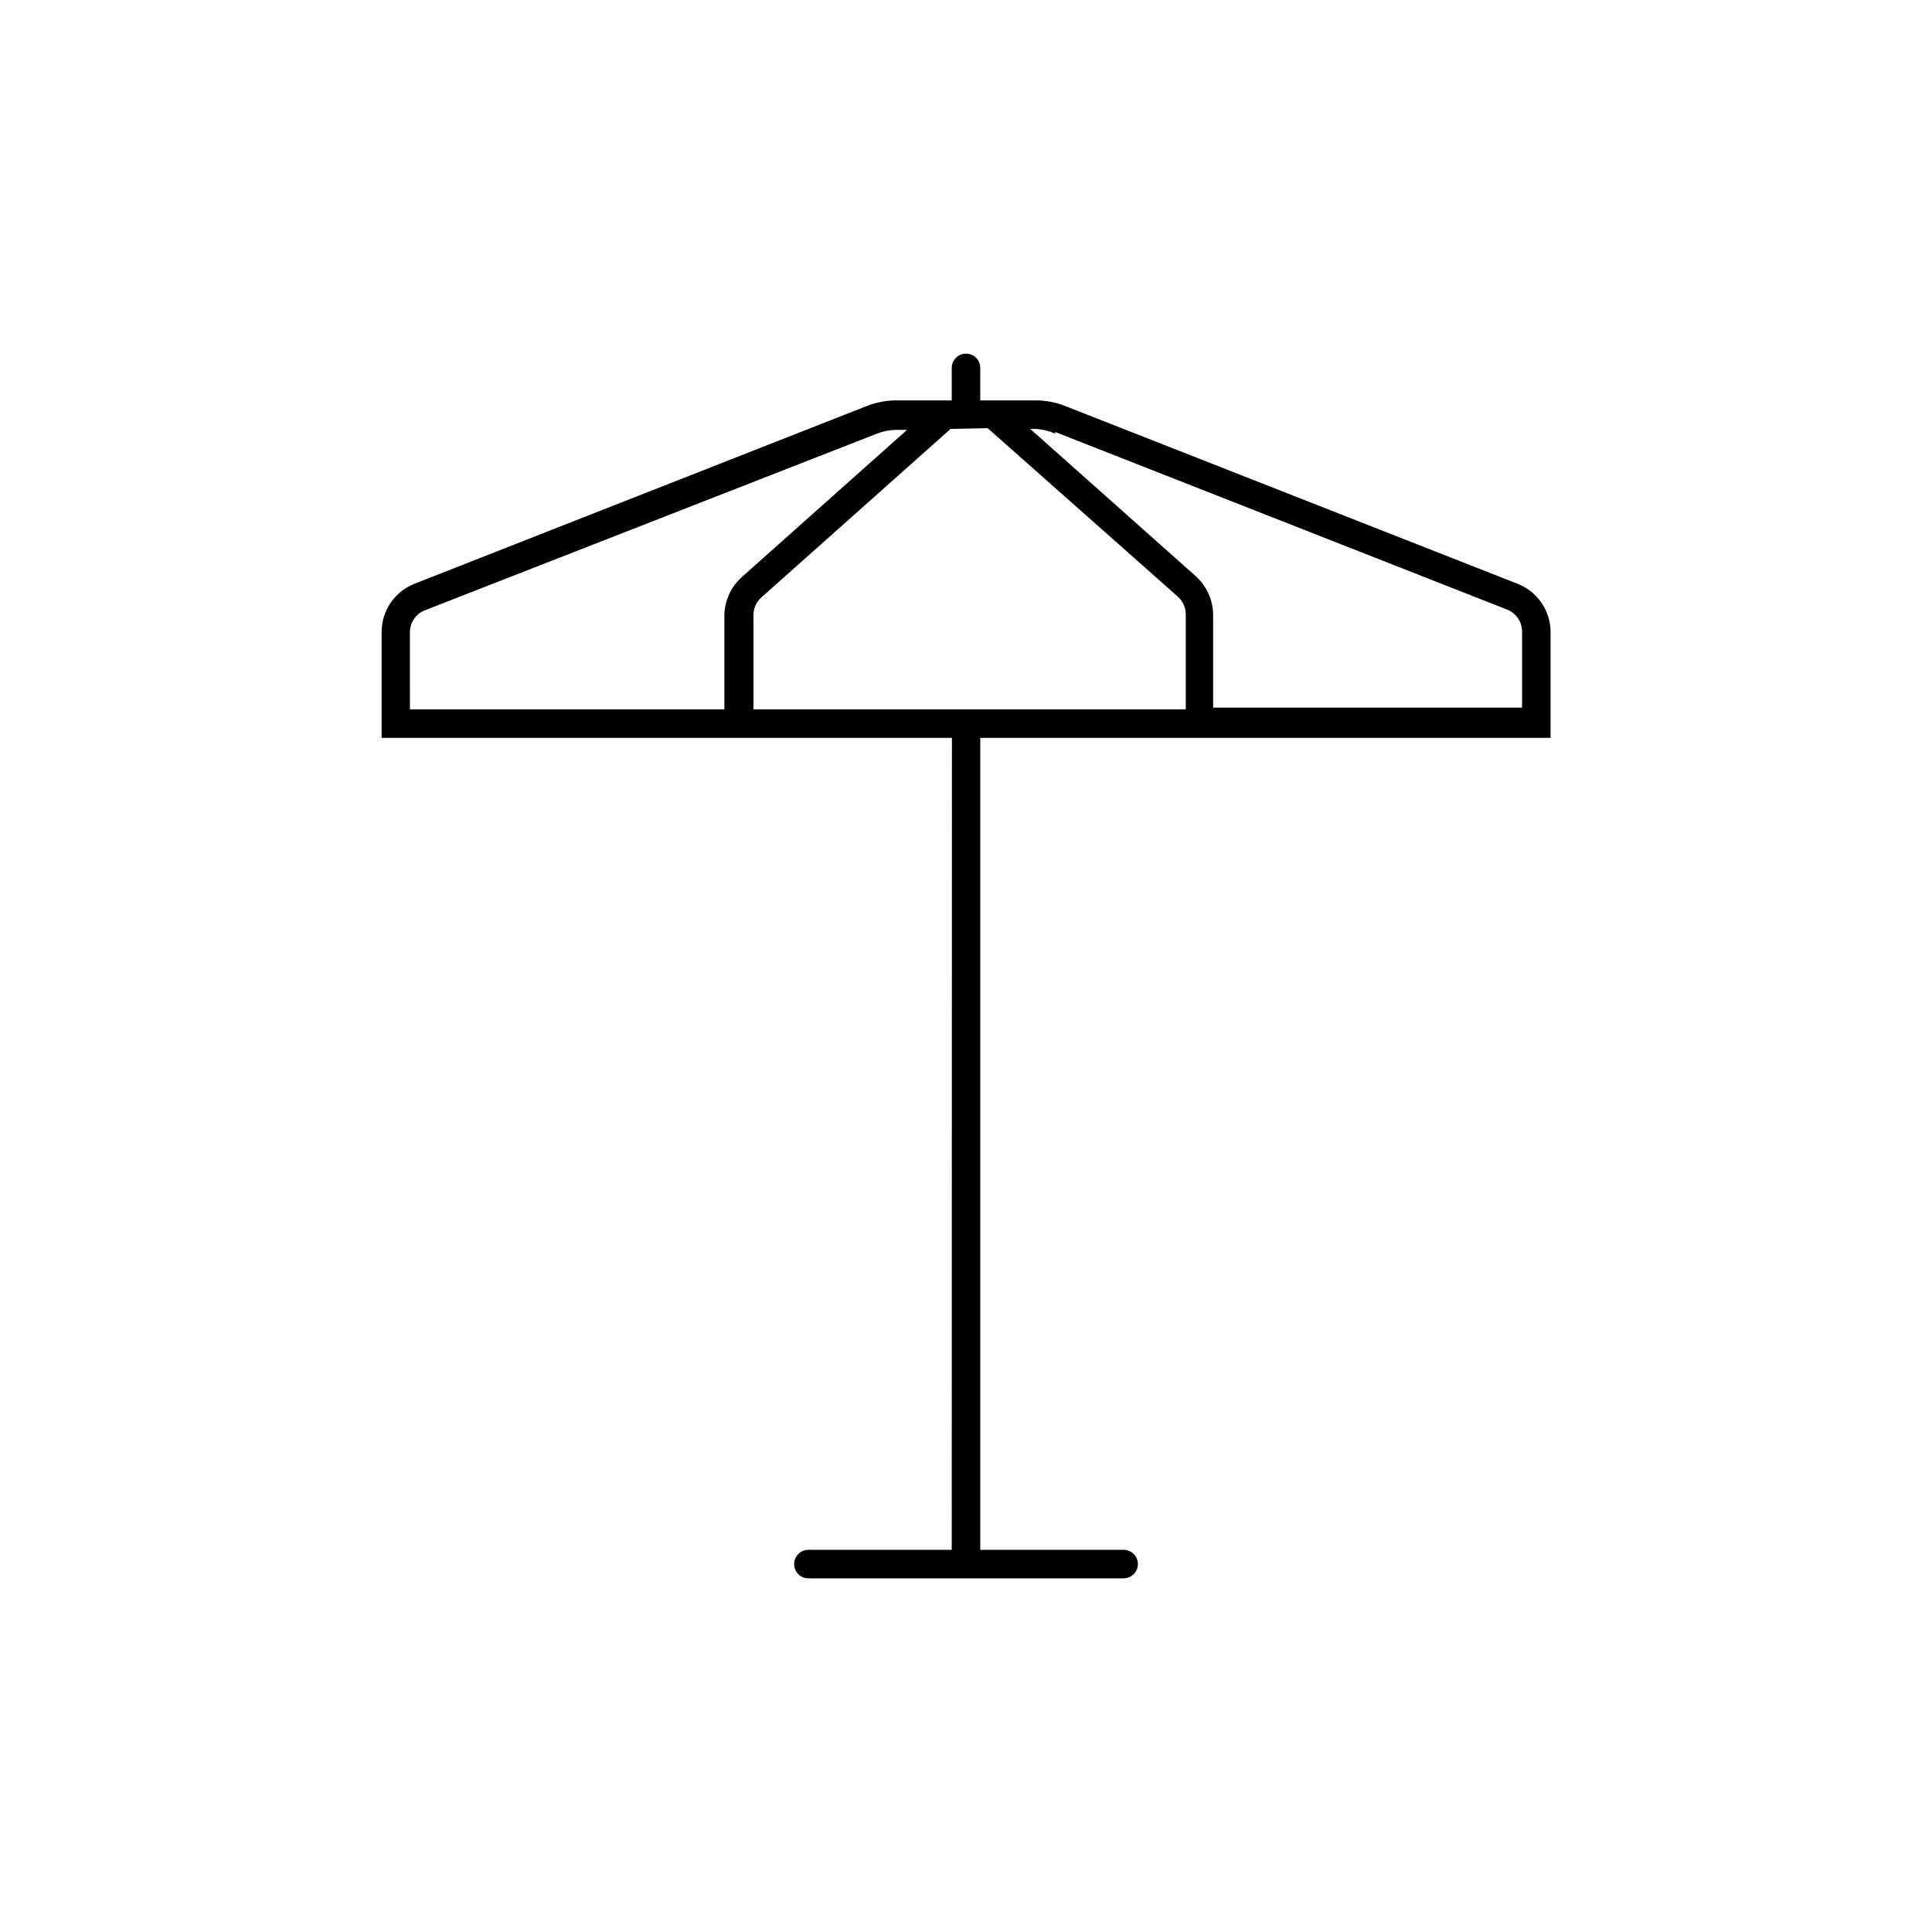
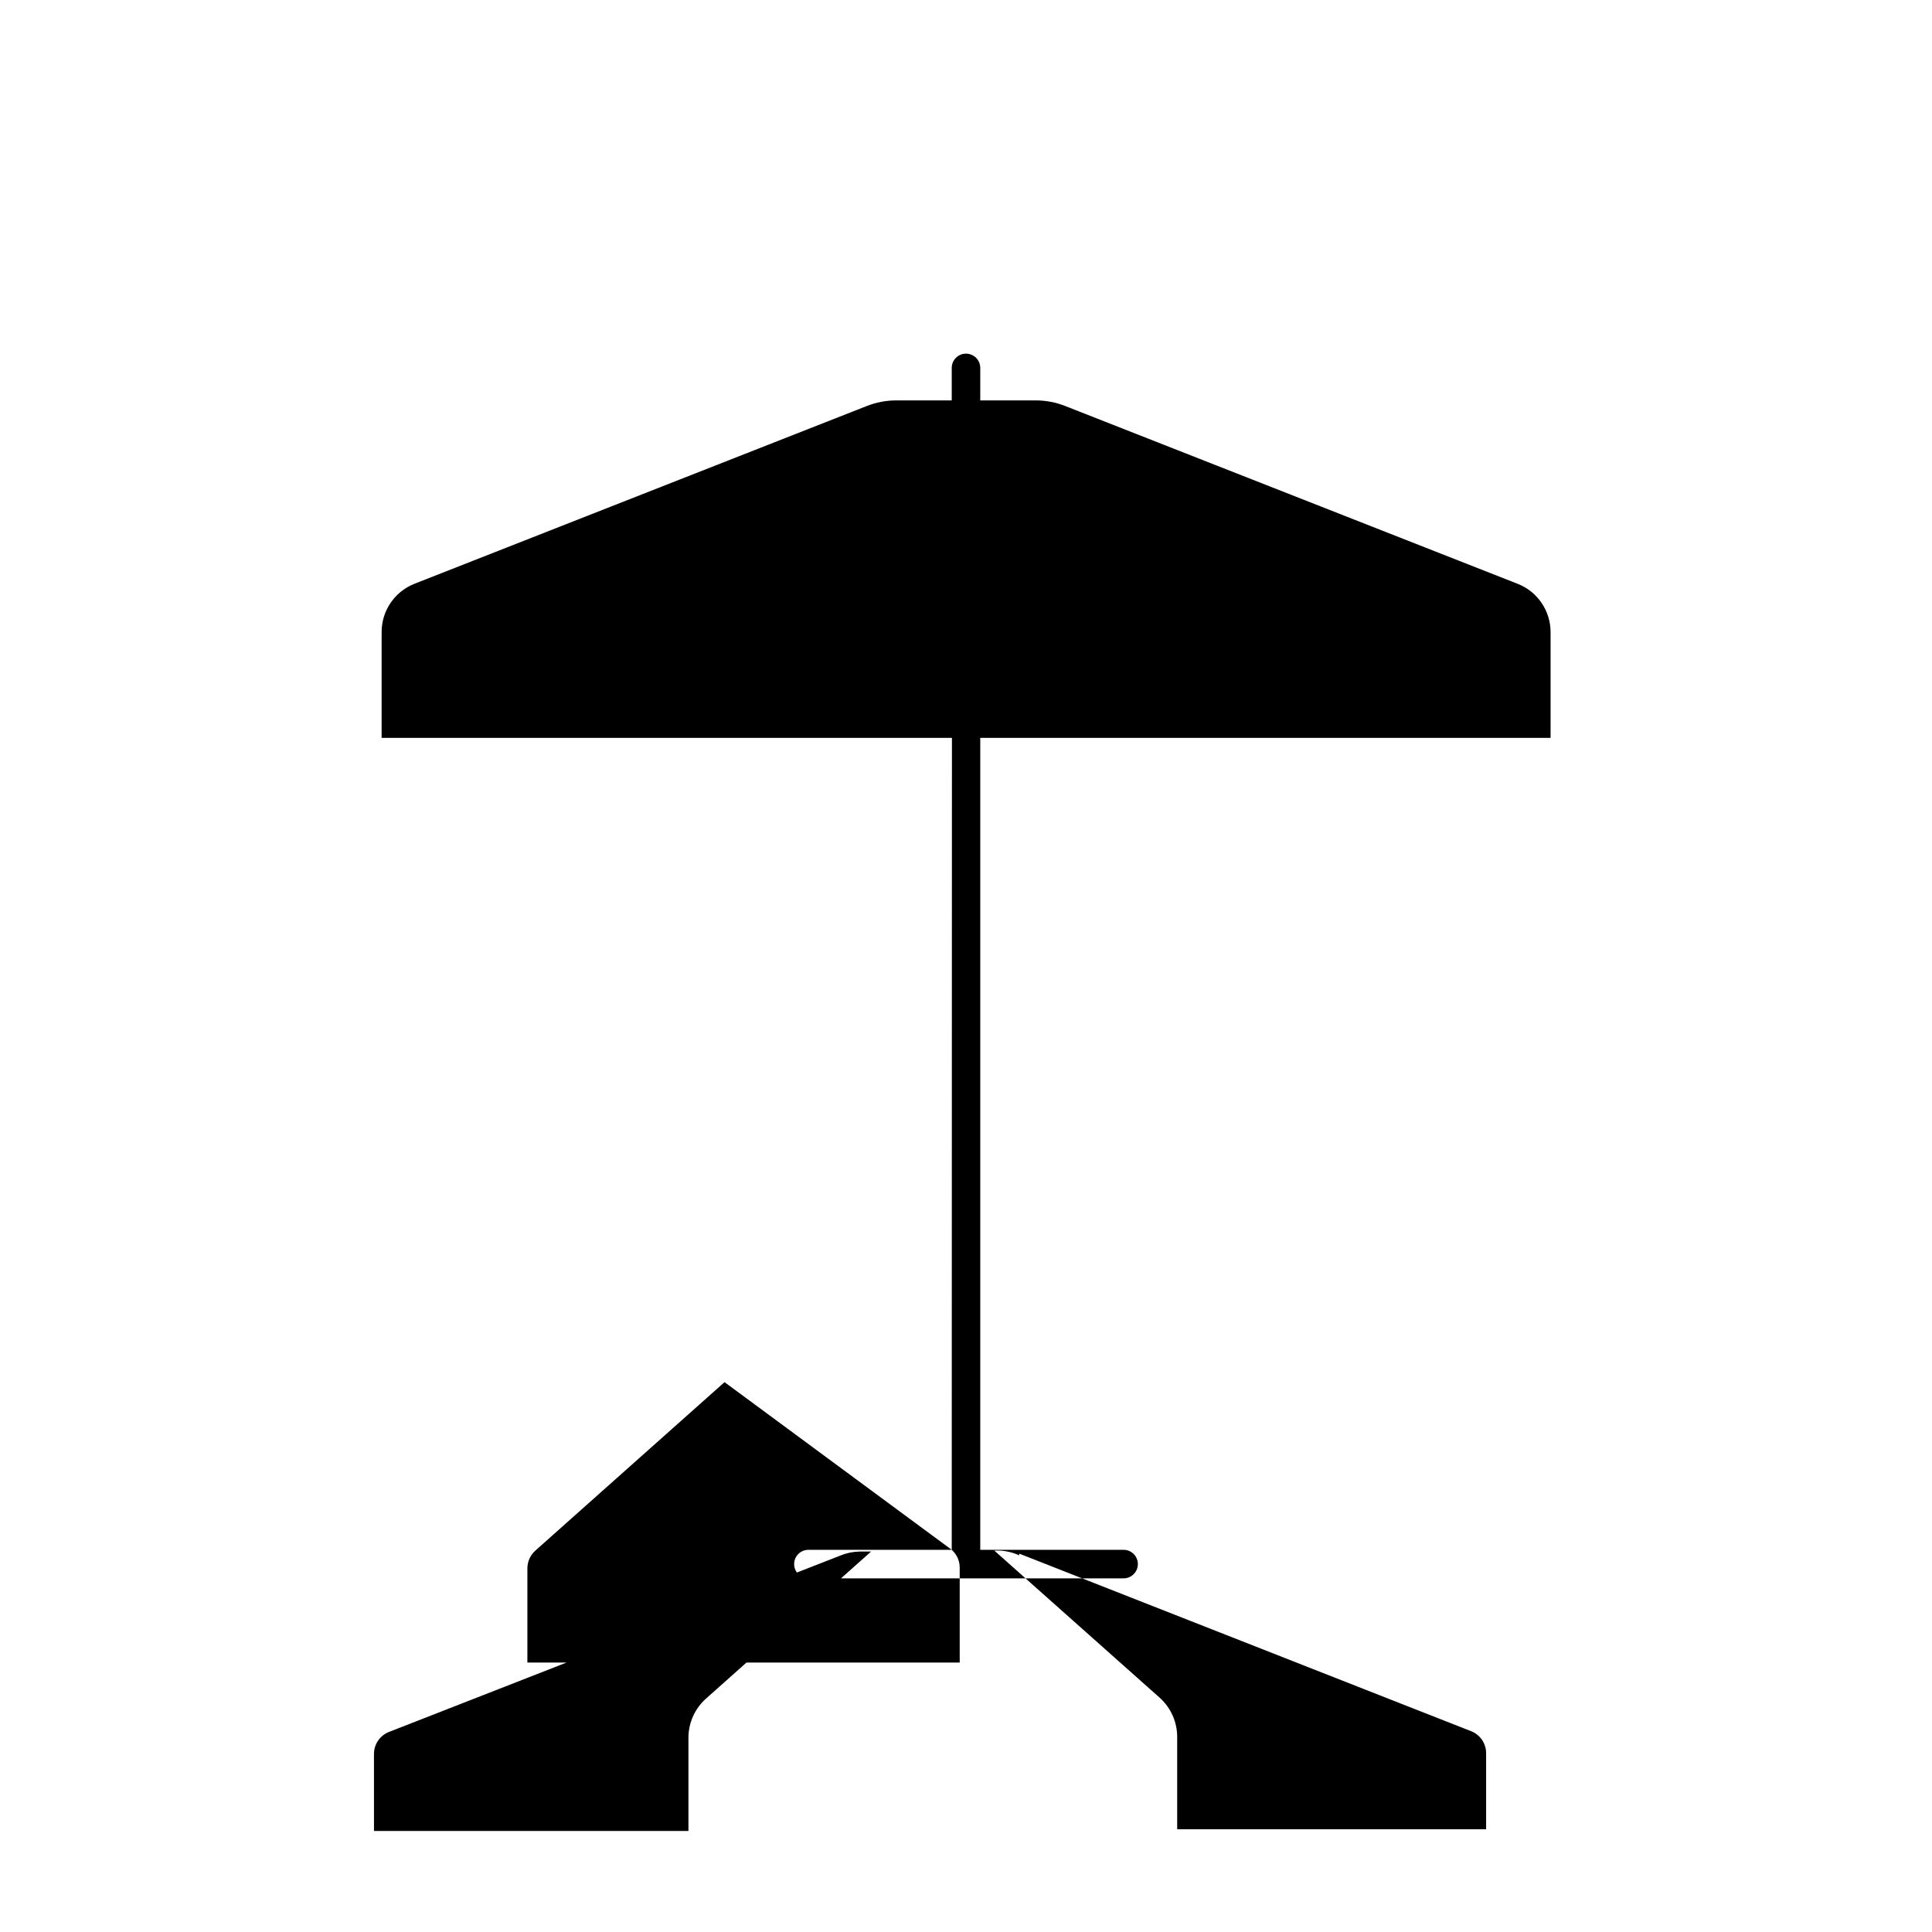
<svg xmlns="http://www.w3.org/2000/svg" fill="#000000" width="800px" height="800px" version="1.1" viewBox="144 144 512 512">
-   <path d="m396.22 554.72h-37.984c-2.09 0-3.781 1.691-3.781 3.777 0 2.086 1.691 3.781 3.781 3.781h83.531c2.086 0 3.777-1.695 3.777-3.781 0-2.086-1.691-3.777-3.777-3.777h-37.988v-215.18h151.14v-27.965c0.023-5.711-3.484-10.844-8.82-12.895l-119.75-47.059c-2.516-1.004-5.199-1.516-7.91-1.512h-14.66v-8.613c0-2.086-1.691-3.777-3.777-3.777-2.09 0-3.781 1.691-3.781 3.777v8.613h-14.66c-2.707-0.004-5.394 0.508-7.91 1.512l-119.75 47.059c-5.312 2.066-8.801 7.195-8.766 12.895v27.965h151.14zm9.523-297.25 50.383 44.637h-0.004c1.355 1.199 2.125 2.926 2.117 4.734v25.141h-114.57v-24.938c-0.008-1.809 0.766-3.535 2.117-4.738l50.129-44.637zm17.887 1.008 119.75 47.055c2.406 0.938 3.988 3.258 3.981 5.844v20.152h-81.871v-24.484c0-3.961-1.688-7.734-4.633-10.379l-43.832-38.996h1.359c1.812 0.082 3.59 0.508 5.242 1.262zm-171 53.098c-0.008-2.582 1.574-4.906 3.981-5.844l119.76-46.801c1.602-0.641 3.309-0.984 5.035-1.008h2.973l-43.781 38.996v-0.004c-2.945 2.644-4.633 6.418-4.633 10.379v24.688h-83.332z" />
+   <path d="m396.22 554.72h-37.984c-2.09 0-3.781 1.691-3.781 3.777 0 2.086 1.691 3.781 3.781 3.781h83.531c2.086 0 3.777-1.695 3.777-3.781 0-2.086-1.691-3.777-3.777-3.777h-37.988v-215.18h151.14v-27.965c0.023-5.711-3.484-10.844-8.82-12.895l-119.75-47.059c-2.516-1.004-5.199-1.516-7.91-1.512h-14.66v-8.613c0-2.086-1.691-3.777-3.777-3.777-2.09 0-3.781 1.691-3.781 3.777v8.613h-14.66c-2.707-0.004-5.394 0.508-7.91 1.512l-119.75 47.059c-5.312 2.066-8.801 7.195-8.766 12.895v27.965h151.14zh-0.004c1.355 1.199 2.125 2.926 2.117 4.734v25.141h-114.57v-24.938c-0.008-1.809 0.766-3.535 2.117-4.738l50.129-44.637zm17.887 1.008 119.75 47.055c2.406 0.938 3.988 3.258 3.981 5.844v20.152h-81.871v-24.484c0-3.961-1.688-7.734-4.633-10.379l-43.832-38.996h1.359c1.812 0.082 3.59 0.508 5.242 1.262zm-171 53.098c-0.008-2.582 1.574-4.906 3.981-5.844l119.76-46.801c1.602-0.641 3.309-0.984 5.035-1.008h2.973l-43.781 38.996v-0.004c-2.945 2.644-4.633 6.418-4.633 10.379v24.688h-83.332z" />
</svg>